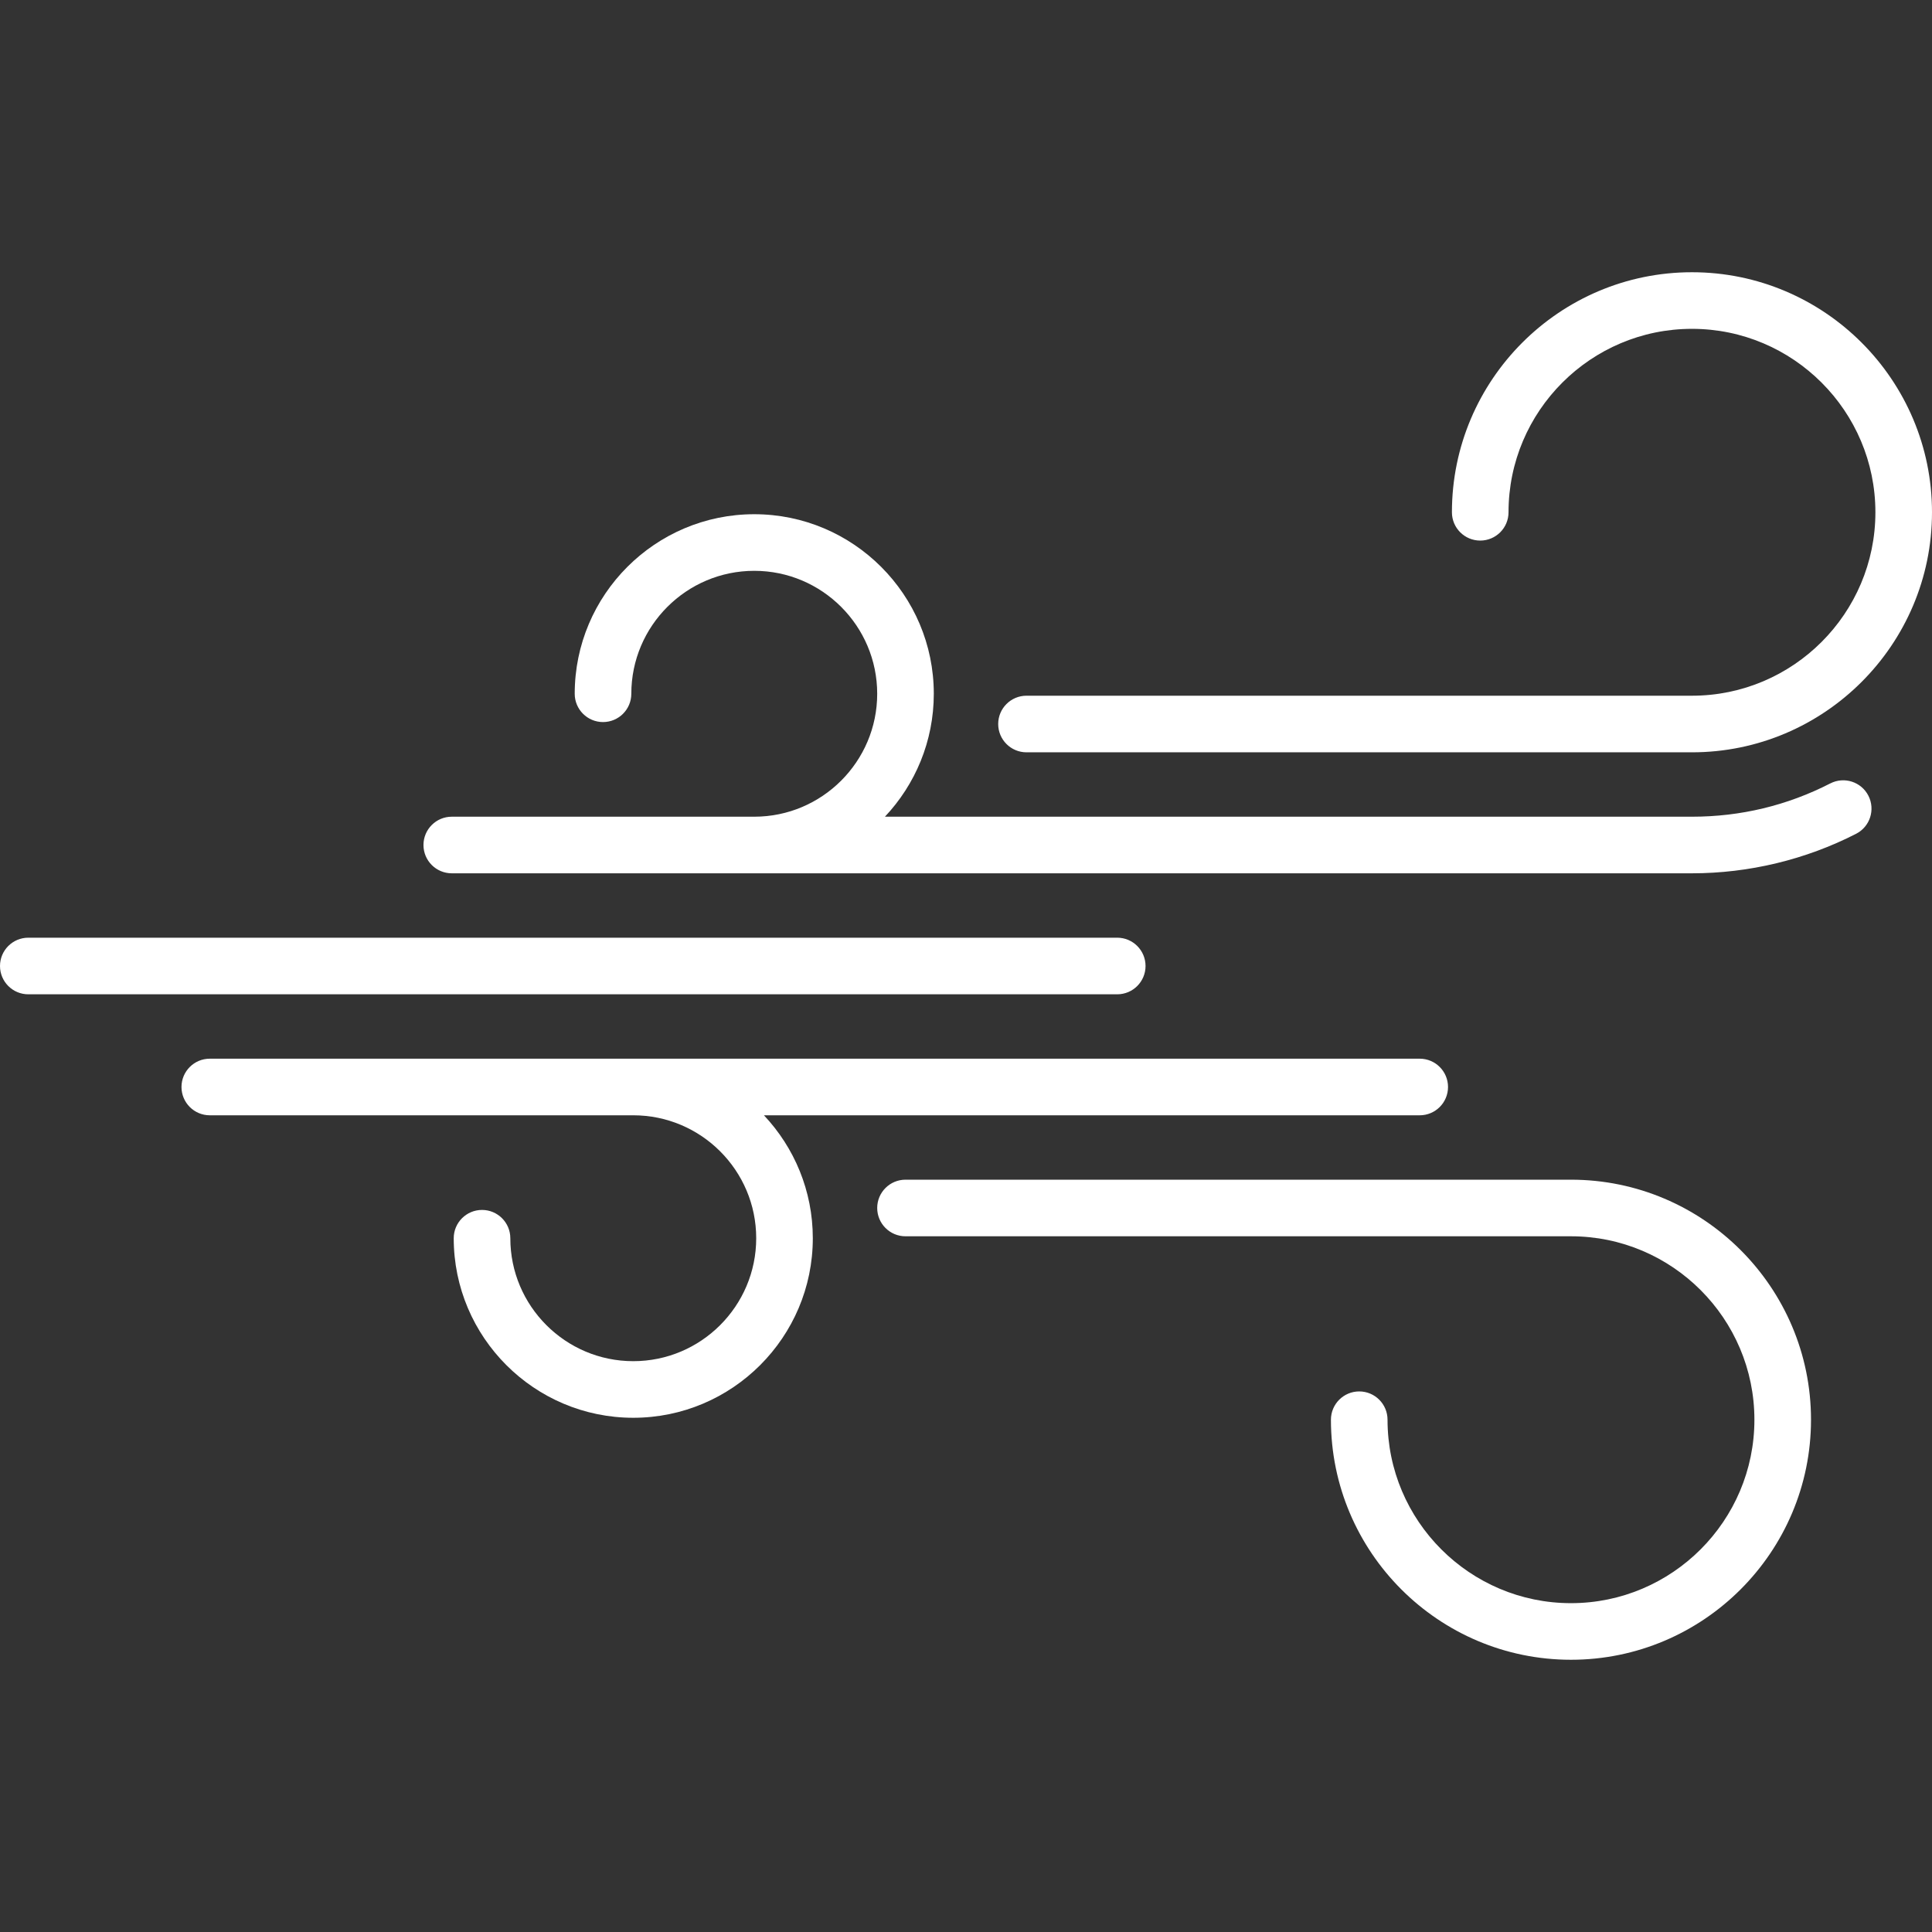
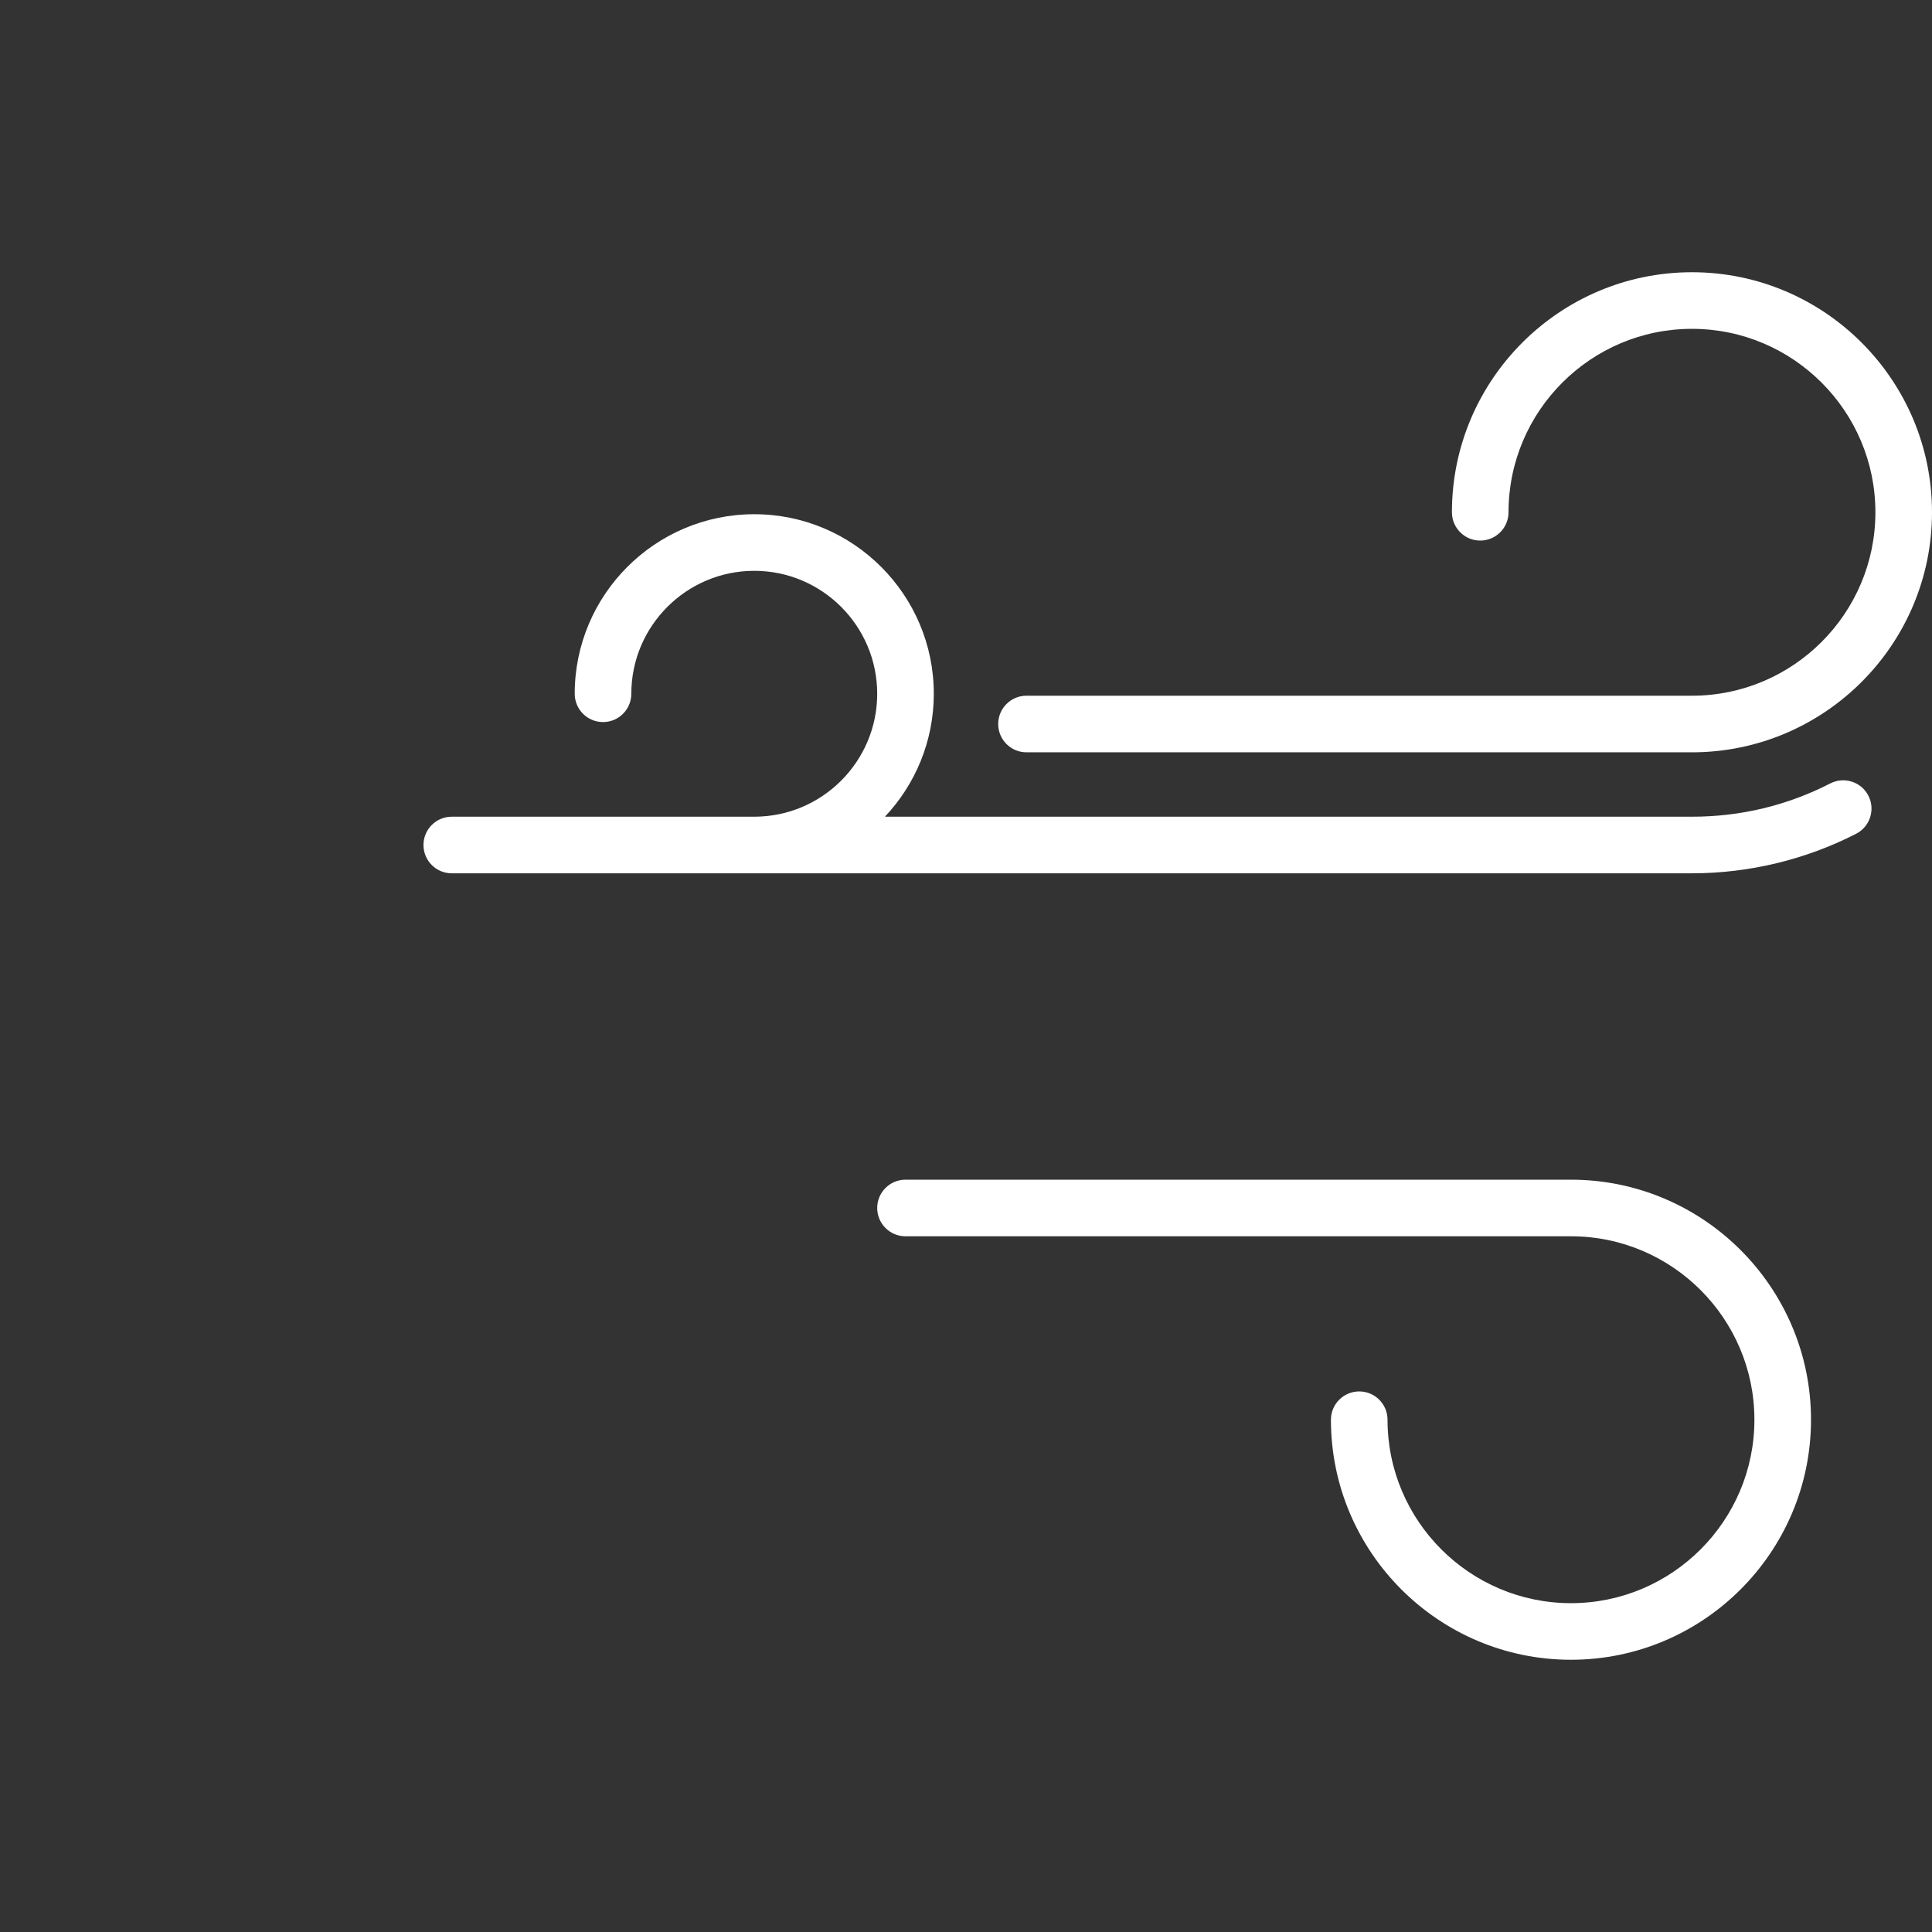
<svg xmlns="http://www.w3.org/2000/svg" id="Capa_1" enable-background="new 0 0 512 512" height="512" viewBox="0 0 512 512" width="512" fill="#fff">
  <rect x="0" y="0" width="512" height="512" fill="#333333" stroke="none" />
  <g>
-     <path d="m303.581 256c0-4.142-3.358-7.5-7.5-7.5h-288.581c-4.142 0-7.5 3.358-7.5 7.5s3.358 7.5 7.5 7.5h288.581c4.142 0 7.5-3.358 7.5-7.5z" />
    <path d="m272.032 199.371h176.355c35.076 0 63.613-28.537 63.613-63.613 0-35.077-28.537-63.613-63.613-63.613s-63.613 28.537-63.613 63.613c0 4.142 3.358 7.5 7.5 7.5s7.5-3.358 7.5-7.5c0-26.806 21.808-48.613 48.613-48.613s48.613 21.808 48.613 48.613-21.808 48.613-48.613 48.613h-176.355c-4.142 0-7.5 3.358-7.5 7.5s3.358 7.5 7.5 7.5z" />
-     <path d="m376.242 295.564c4.142 0 7.5-3.358 7.5-7.5s-3.358-7.5-7.5-7.5h-320.645c-4.142 0-7.5 3.358-7.5 7.5s3.358 7.5 7.5 7.5h112.226c17.965 0 32.581 14.616 32.581 32.581s-14.616 32.581-32.581 32.581-32.581-14.616-32.581-32.581c0-4.142-3.358-7.5-7.5-7.5s-7.5 3.358-7.5 7.5c0 26.236 21.345 47.581 47.581 47.581s47.581-21.345 47.581-47.581c0-12.598-4.931-24.06-12.952-32.581z" />
    <path d="m416.323 312.629h-176.355c-4.142 0-7.5 3.358-7.5 7.5s3.358 7.5 7.5 7.5h176.355c26.805 0 48.613 21.808 48.613 48.613 0 26.806-21.808 48.613-48.613 48.613-26.806 0-48.613-21.808-48.613-48.613 0-4.142-3.358-7.5-7.5-7.5s-7.5 3.358-7.5 7.5c0 35.077 28.537 63.613 63.613 63.613s63.613-28.537 63.613-63.613-28.537-63.613-63.613-63.613z" />
    <path d="m485.047 207.614c-11.422 5.854-23.756 8.821-36.66 8.821h-213.872c8.022-8.521 12.952-19.982 12.952-32.581 0-26.236-21.345-47.581-47.581-47.581s-47.581 21.345-47.581 47.581c0 4.142 3.358 7.5 7.5 7.5s7.5-3.358 7.5-7.5c0-17.965 14.616-32.581 32.581-32.581s32.581 14.616 32.581 32.581-14.616 32.581-32.581 32.581h-80.162c-4.142 0-7.5 3.358-7.5 7.5s3.358 7.5 7.5 7.5h328.662c15.09 0 30.132-3.621 43.501-10.473 3.687-1.889 5.143-6.409 3.254-10.095-1.888-3.686-6.408-5.142-10.094-3.253z" />
  </g>
</svg>